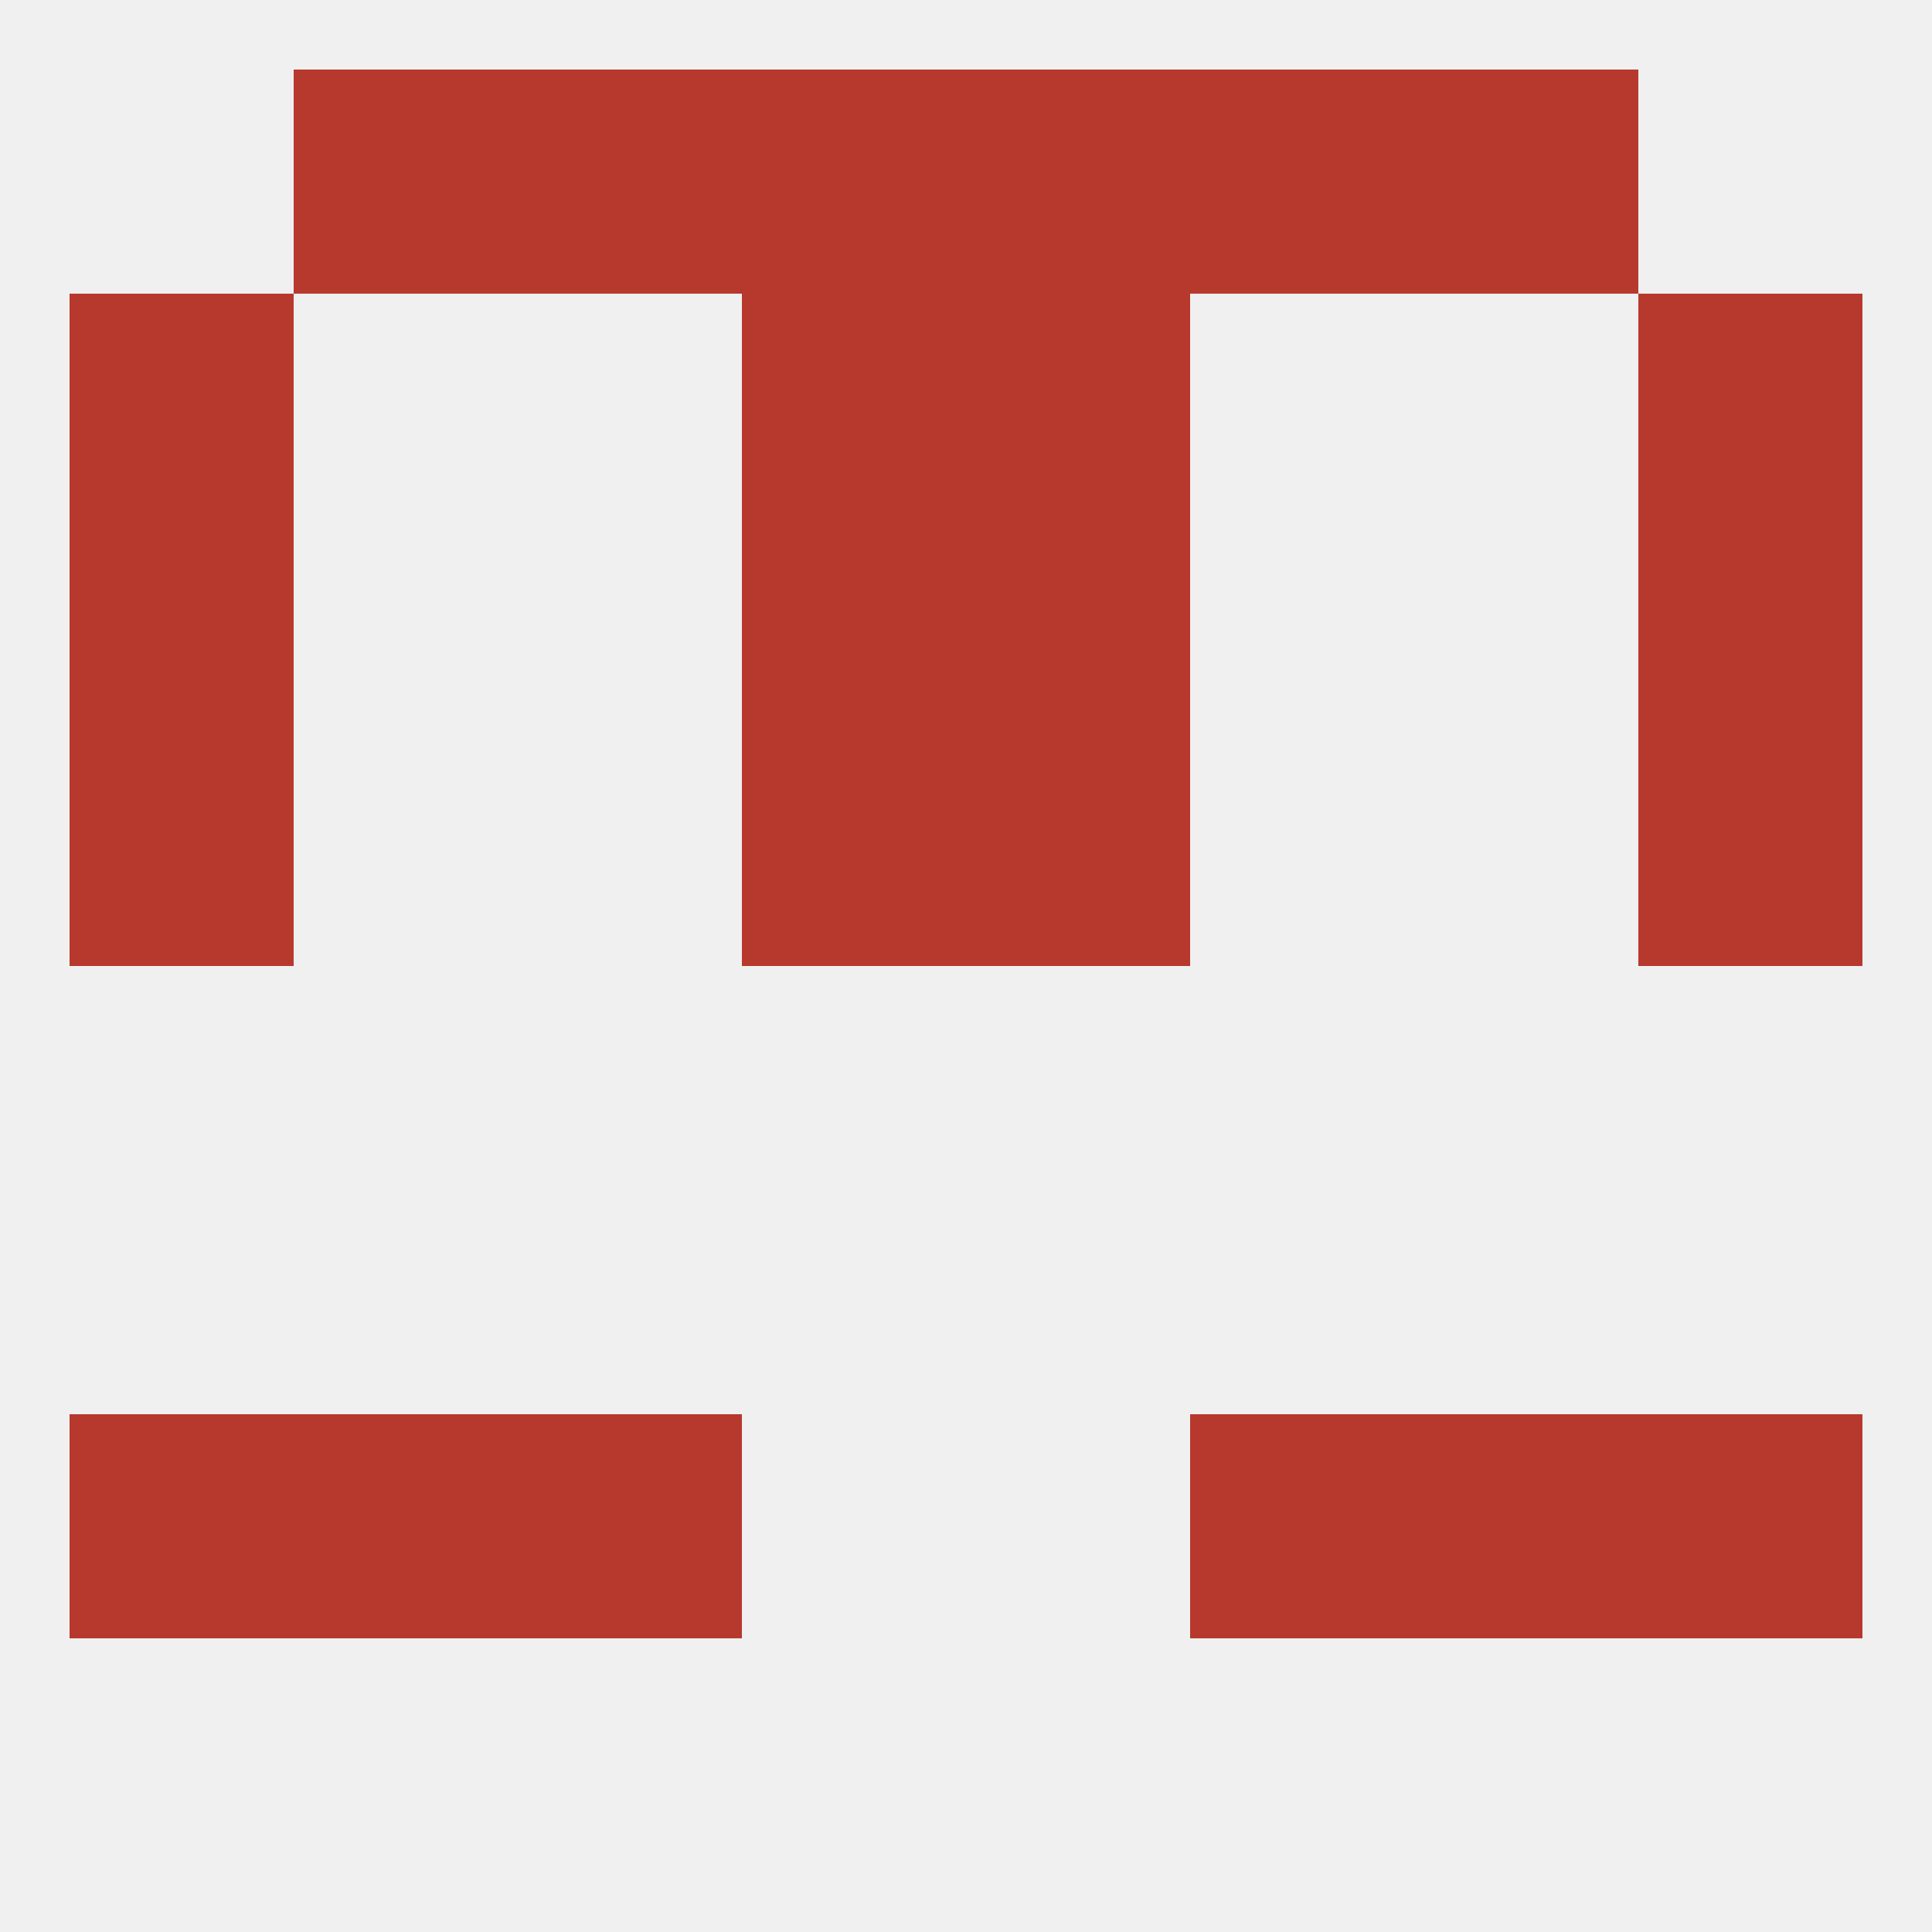
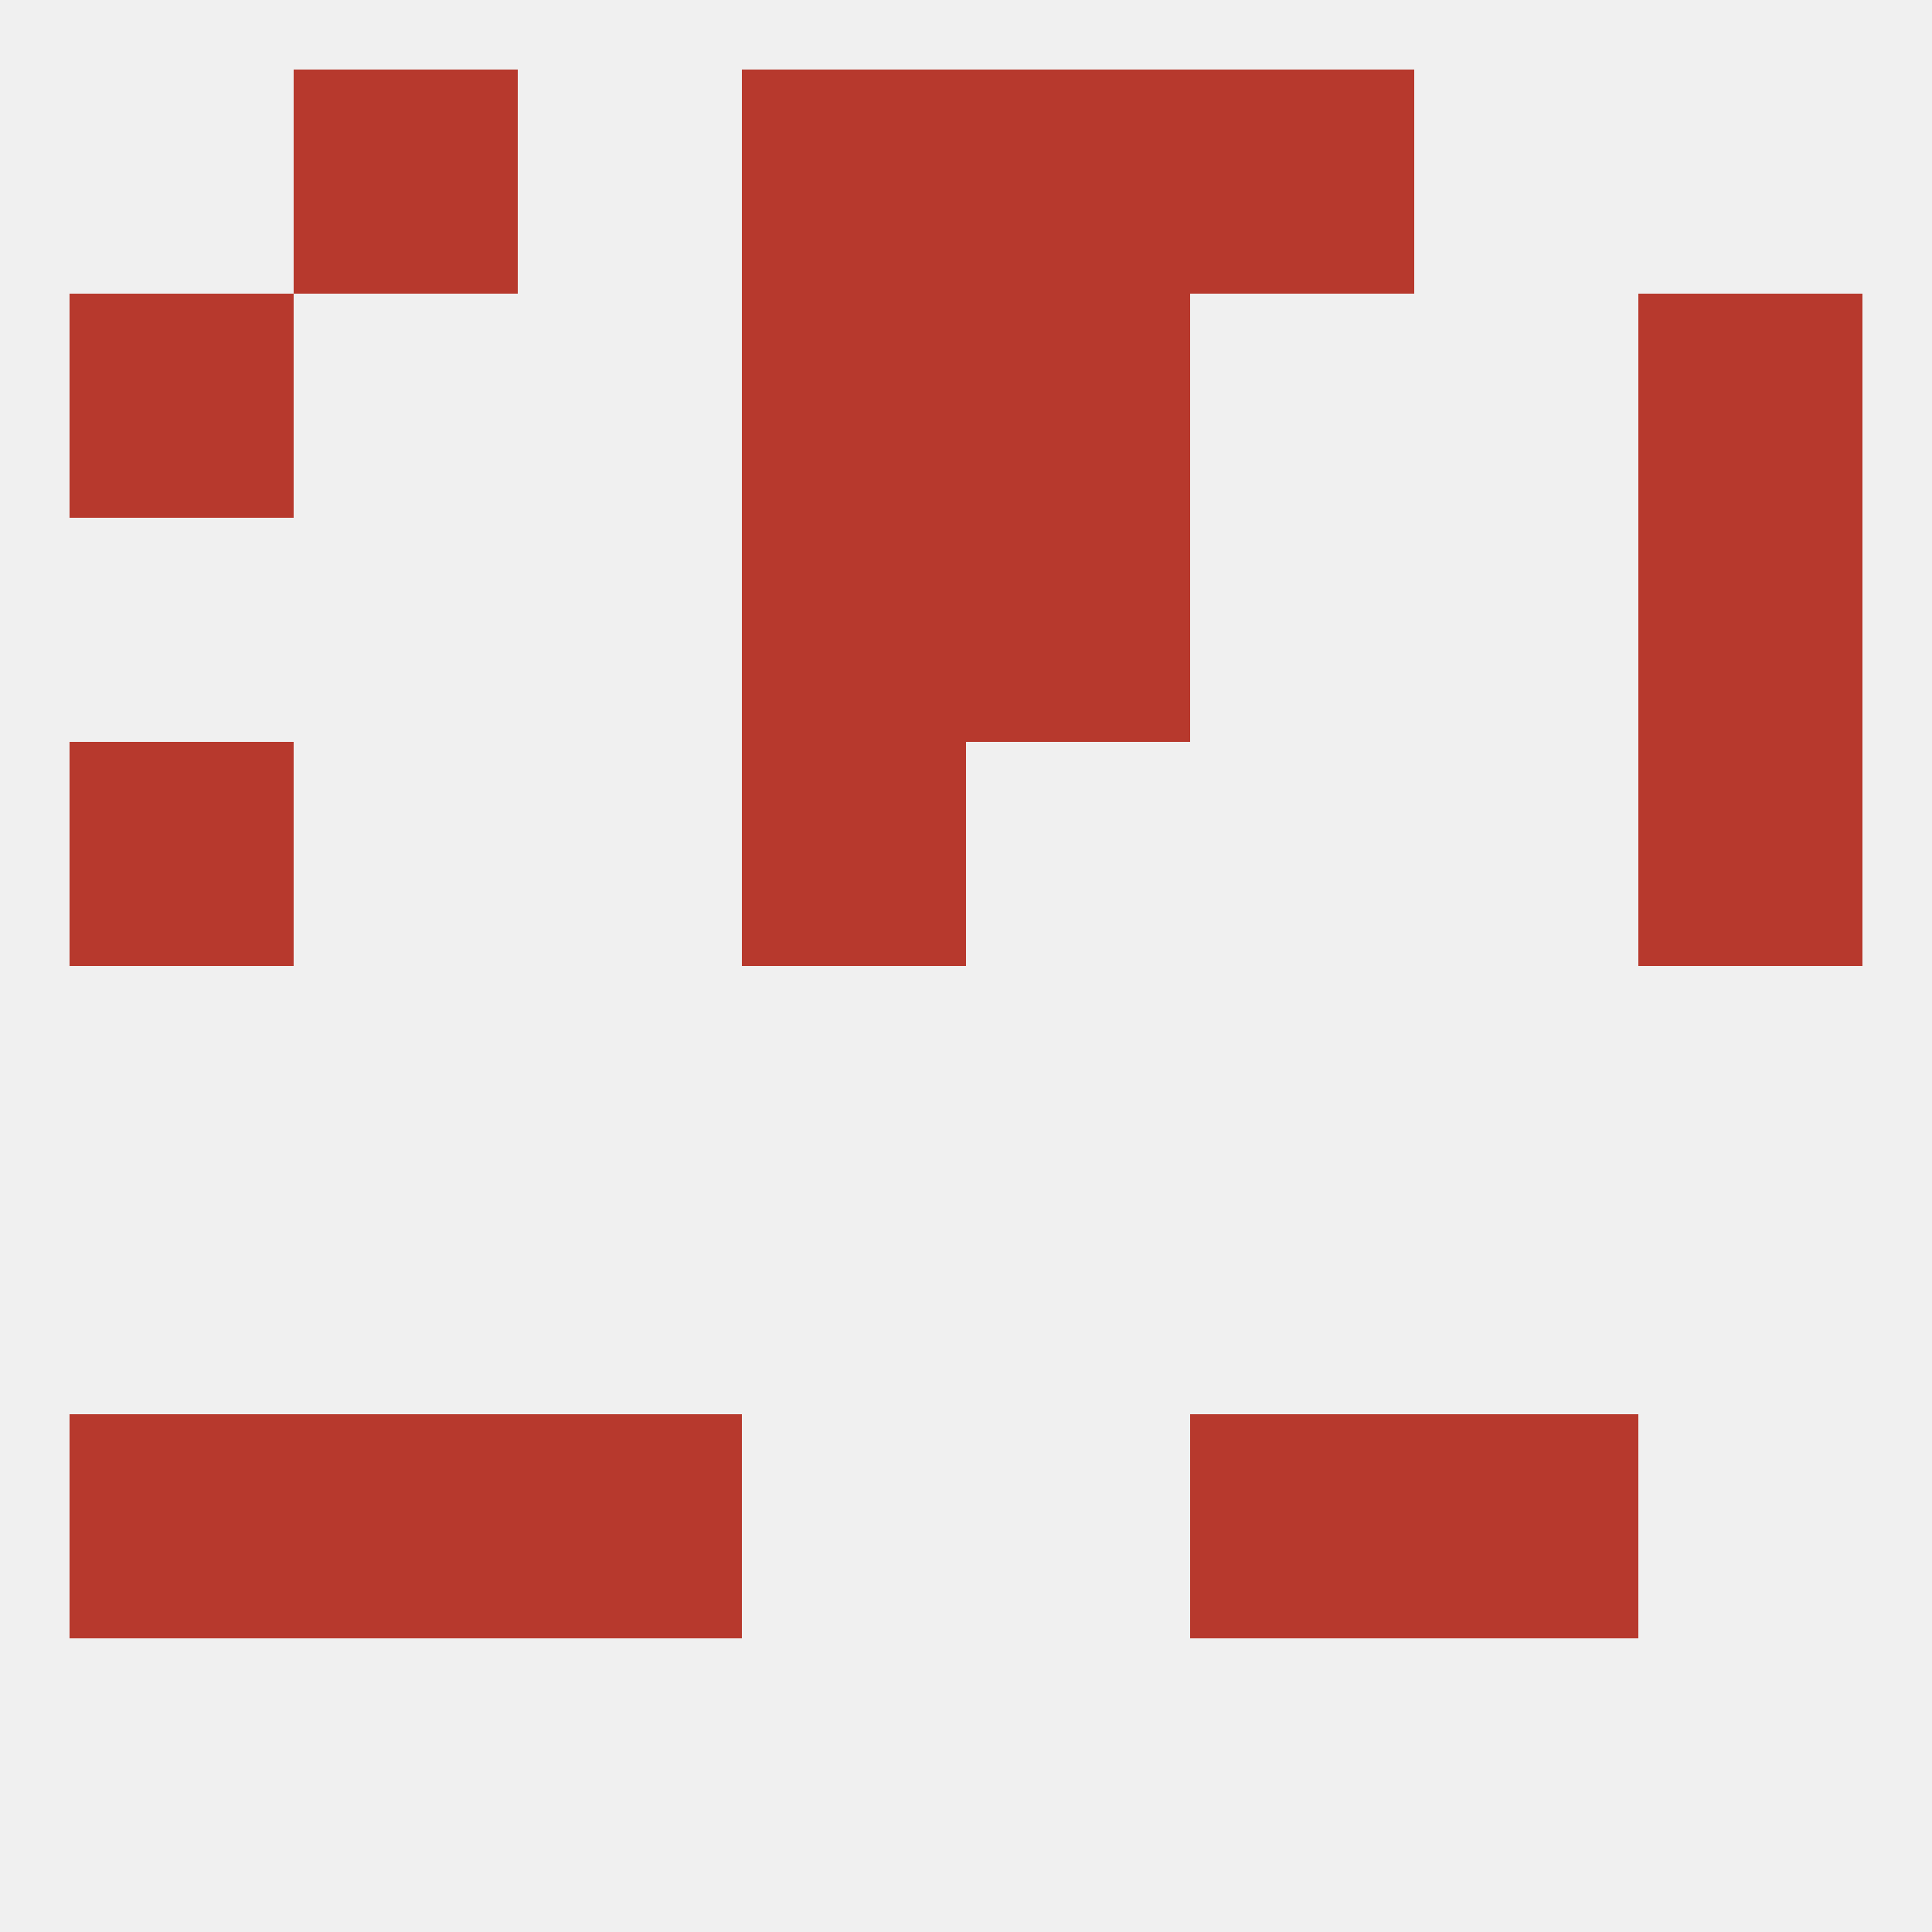
<svg xmlns="http://www.w3.org/2000/svg" version="1.1" baseprofile="full" width="250" height="250" viewBox="0 0 250 250">
  <rect width="100%" height="100%" fill="rgba(240,240,240,255)" />
  <rect x="9" y="96" width="29" height="29" fill="rgba(183,57,45,255)" />
  <rect x="212" y="96" width="29" height="29" fill="rgba(183,57,45,255)" />
  <rect x="96" y="96" width="29" height="29" fill="rgba(183,57,45,255)" />
-   <rect x="125" y="96" width="29" height="29" fill="rgba(183,57,45,255)" />
  <rect x="125" y="67" width="29" height="29" fill="rgba(183,57,45,255)" />
-   <rect x="9" y="67" width="29" height="29" fill="rgba(183,57,45,255)" />
  <rect x="212" y="67" width="29" height="29" fill="rgba(183,57,45,255)" />
  <rect x="96" y="67" width="29" height="29" fill="rgba(183,57,45,255)" />
  <rect x="9" y="38" width="29" height="29" fill="rgba(183,57,45,255)" />
  <rect x="212" y="38" width="29" height="29" fill="rgba(183,57,45,255)" />
  <rect x="96" y="38" width="29" height="29" fill="rgba(183,57,45,255)" />
  <rect x="125" y="38" width="29" height="29" fill="rgba(183,57,45,255)" />
  <rect x="96" y="9" width="29" height="29" fill="rgba(183,57,45,255)" />
  <rect x="125" y="9" width="29" height="29" fill="rgba(183,57,45,255)" />
-   <rect x="67" y="9" width="29" height="29" fill="rgba(183,57,45,255)" />
  <rect x="154" y="9" width="29" height="29" fill="rgba(183,57,45,255)" />
  <rect x="38" y="9" width="29" height="29" fill="rgba(183,57,45,255)" />
-   <rect x="183" y="9" width="29" height="29" fill="rgba(183,57,45,255)" />
  <rect x="183" y="183" width="29" height="29" fill="rgba(183,57,45,255)" />
  <rect x="9" y="183" width="29" height="29" fill="rgba(183,57,45,255)" />
-   <rect x="212" y="183" width="29" height="29" fill="rgba(183,57,45,255)" />
  <rect x="67" y="183" width="29" height="29" fill="rgba(183,57,45,255)" />
  <rect x="154" y="183" width="29" height="29" fill="rgba(183,57,45,255)" />
  <rect x="38" y="183" width="29" height="29" fill="rgba(183,57,45,255)" />
</svg>